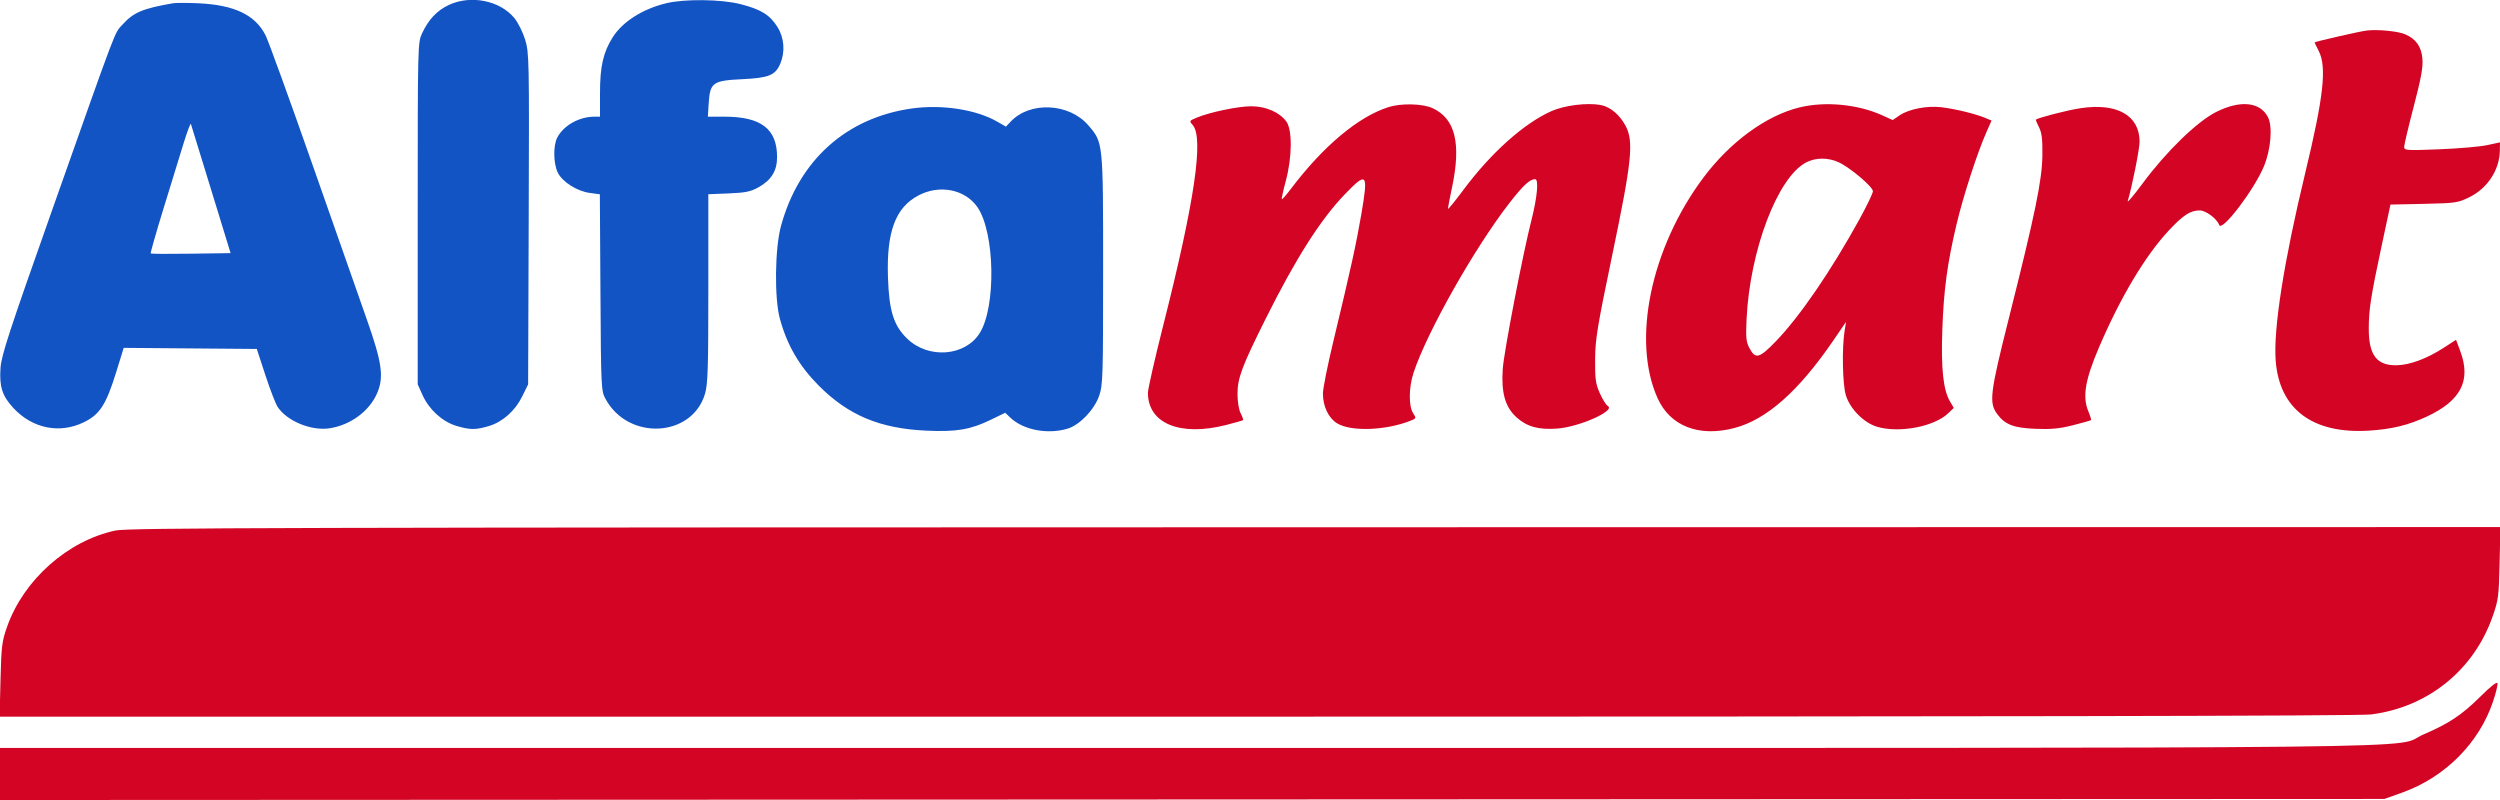
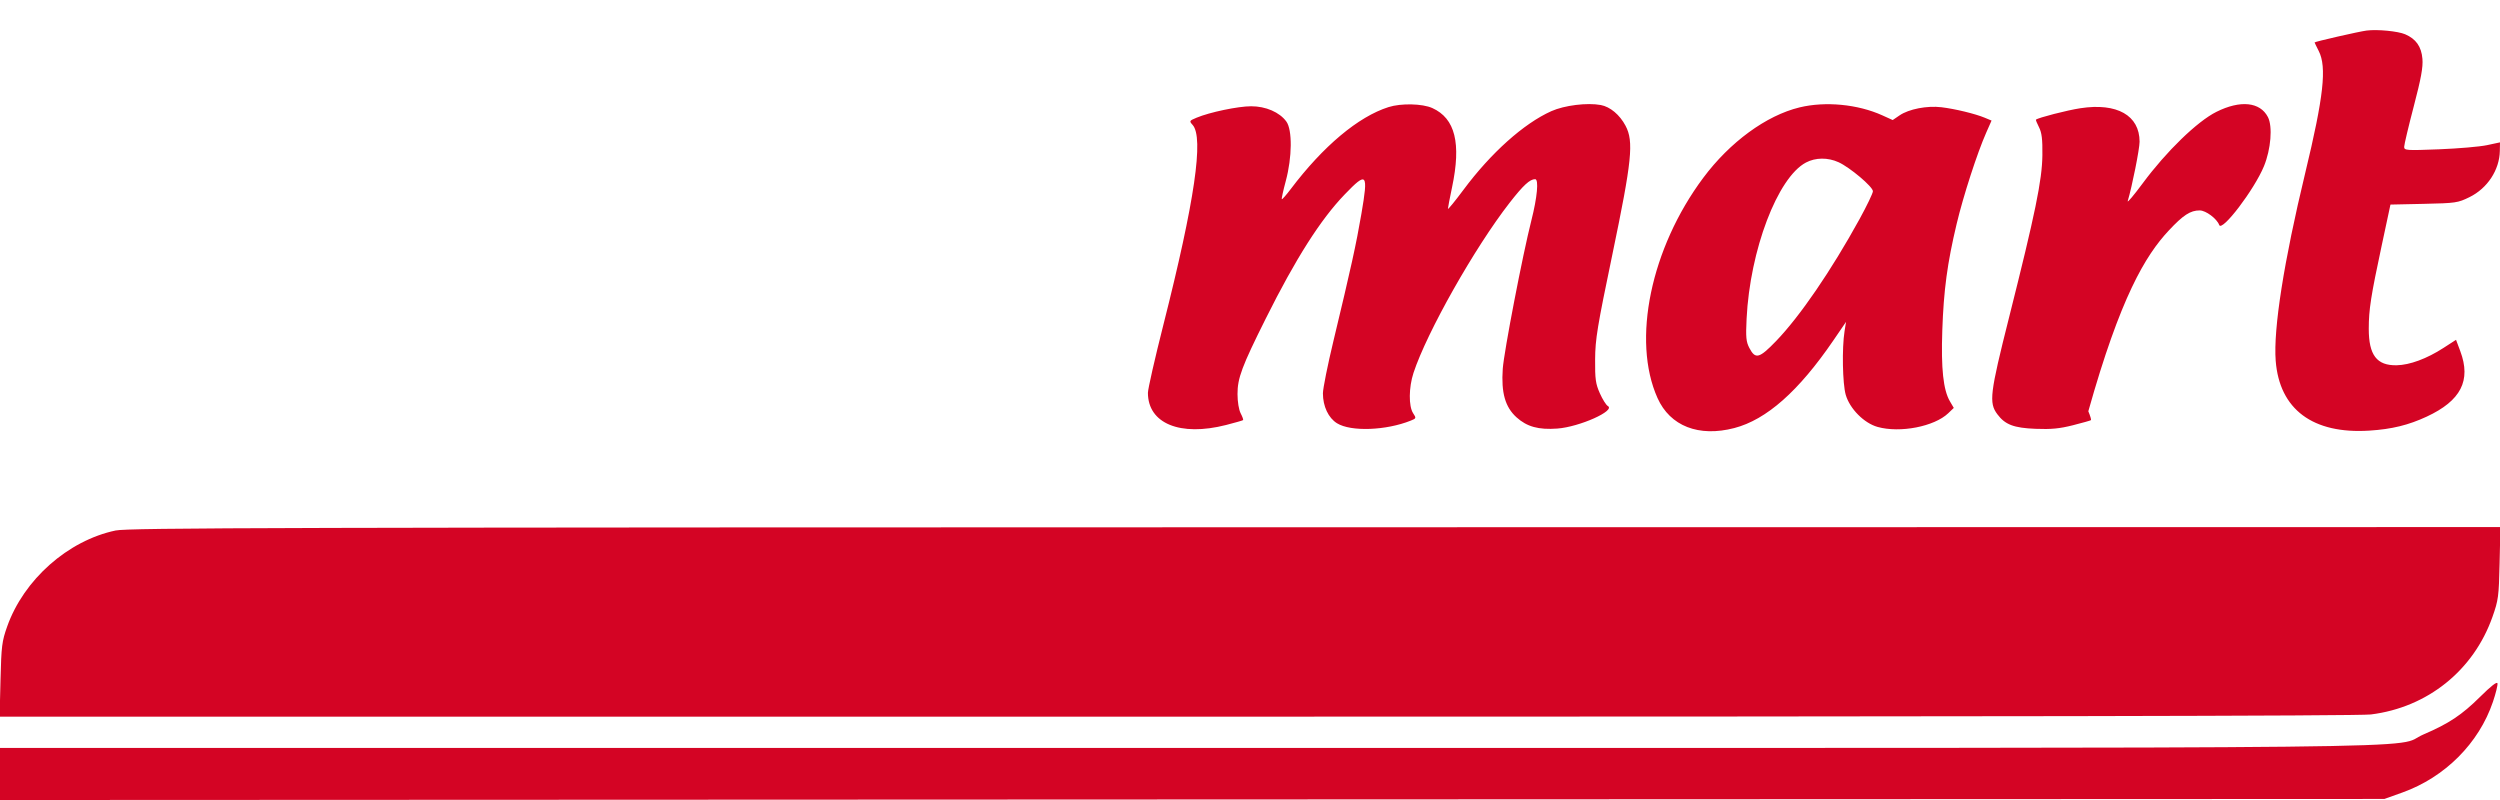
<svg xmlns="http://www.w3.org/2000/svg" width="1200" height="384" viewBox="0 0 1200 384" version="1.1">
-   <path d="M 215.459 2.367 C 209.787 5.008, 205.677 9.362, 202.592 16 C 200.523 20.451, 200.500 21.401, 200.500 102.500 L 200.500 184.500 202.863 189.727 C 205.993 196.649, 212.384 202.443, 219.087 204.433 C 225.639 206.379, 228.309 206.394, 234.612 204.523 C 241.252 202.551, 247.260 197.207, 250.689 190.224 L 253.500 184.500 253.779 105.025 C 254.049 28.061, 253.995 25.344, 252.065 19.025 C 250.969 15.436, 248.625 10.754, 246.857 8.621 C 239.900 0.227, 226 -2.541, 215.459 2.367 M 319.773 1.555 C 308.474 4.294, 298.859 10.398, 294.143 17.827 C 289.550 25.062, 288 31.838, 288 44.682 L 288 56 285.250 56.006 C 277.959 56.020, 270.469 60.258, 267.464 66.069 C 265.501 69.866, 265.610 78.376, 267.678 82.734 C 269.823 87.254, 276.919 91.788, 283.142 92.613 L 287.926 93.248 288.213 140.374 C 288.494 186.503, 288.546 187.585, 290.662 191.500 C 301.538 211.618, 332.155 210.053, 338.389 189.061 C 339.766 184.423, 340 177.084, 340 138.435 L 340 93.233 349.750 92.836 C 357.774 92.509, 360.290 92.002, 363.961 89.970 C 370.214 86.508, 373 82.023, 373 75.417 C 373 61.874, 365.346 56, 347.702 56 L 339.767 56 340.182 49.479 C 340.810 39.626, 342.139 38.682, 356.321 38.009 C 369.107 37.402, 372.218 36.115, 374.584 30.454 C 376.966 24.752, 376.408 18.035, 373.121 12.852 C 369.475 7.102, 365.220 4.486, 355.452 1.988 C 346.181 -0.383, 328.646 -0.596, 319.773 1.555 M 83 1.570 C 68.541 4.070, 64.087 5.947, 58.838 11.758 C 54.781 16.248, 57.068 10.220, 24.787 101.500 C 4.334 159.335, 0.665 170.563, 0.247 176.613 C -0.372 185.550, 1.050 190.014, 6.342 195.755 C 15.527 205.720, 28.651 208.372, 40.350 202.628 C 47.911 198.915, 50.945 194.205, 55.736 178.736 L 59.380 166.973 91.322 167.236 L 123.265 167.500 127.383 180.080 C 129.647 187, 132.304 193.871, 133.286 195.350 C 137.834 202.198, 149.550 206.967, 158.362 205.558 C 168.350 203.961, 177.335 197.297, 181.006 188.764 C 184.355 180.980, 183.418 174.200, 176.133 153.500 C 172.843 144.150, 161.089 110.667, 150.013 79.094 C 138.938 47.521, 128.794 19.554, 127.472 16.946 C 122.496 7.124, 112.427 2.336, 95.137 1.567 C 89.837 1.331, 84.375 1.333, 83 1.570 M 437.830 52.047 C 406.285 56.427, 383.486 76.869, 374.866 108.500 C 371.930 119.271, 371.649 143.142, 374.341 153 C 377.799 165.662, 383.621 175.686, 392.966 185.068 C 407.224 199.381, 422.389 205.722, 444.757 206.722 C 459.181 207.367, 465.837 206.231, 475.686 201.439 L 482.500 198.124 485 200.503 C 491.184 206.388, 502.797 208.625, 512.384 205.778 C 518.231 204.041, 525.235 196.755, 527.606 189.942 C 529.376 184.857, 529.500 180.892, 529.500 129.500 C 529.500 68.050, 529.546 68.503, 522.464 60.229 C 513.215 49.424, 494.389 48.506, 485.088 58.406 L 482.844 60.795 478.672 58.390 C 468.620 52.595, 452.224 50.049, 437.830 52.047 M 88.054 69 C 86.276 74.775, 81.928 88.904, 78.393 100.399 C 74.857 111.893, 72.132 121.465, 72.337 121.671 C 72.543 121.876, 81.254 121.922, 91.697 121.772 L 110.683 121.500 101.323 91 C 96.175 74.225, 91.811 60.050, 91.625 59.500 C 91.439 58.950, 89.832 63.225, 88.054 69 M 440.962 93.751 C 429.811 99.577, 425.466 111.233, 426.226 133.280 C 426.779 149.320, 428.960 156.256, 435.421 162.527 C 445.634 172.440, 463.342 171.057, 470.314 159.801 C 478.192 147.083, 477.544 111.671, 469.212 99.500 C 463.344 90.930, 451.123 88.443, 440.962 93.751" stroke="none" fill="#1354c4" fill-rule="evenodd" />
-   <path d="M 1136 14.661 C 1132.437 15.108, 1111 20.009, 1111 20.376 C 1111 20.487, 1111.900 22.342, 1113 24.500 C 1116.923 32.195, 1115.349 46.401, 1106.516 83 C 1096.272 125.447, 1091.160 157.949, 1092.333 173.166 C 1094.133 196.500, 1110.149 208.439, 1137.316 206.697 C 1148.087 206.006, 1156.064 204.057, 1164.847 199.969 C 1181.240 192.338, 1186.210 182.654, 1180.949 168.592 L 1178.897 163.110 1172.845 167.022 C 1164.878 172.171, 1156.691 175.201, 1150.404 175.328 C 1140.855 175.521, 1136.994 170.464, 1137.008 157.782 C 1137.017 148.560, 1138.006 142.201, 1143.215 117.848 L 1147.418 98.197 1163.459 97.848 C 1178.756 97.516, 1179.772 97.367, 1185.361 94.622 C 1193.970 90.395, 1199.753 81.578, 1199.924 72.419 L 1200 68.339 1193.750 69.676 C 1190.313 70.412, 1179.963 71.306, 1170.750 71.663 C 1154.942 72.276, 1154 72.209, 1154 70.480 C 1154 69.472, 1156.070 60.739, 1158.600 51.074 C 1162.130 37.588, 1163.100 32.277, 1162.767 28.242 C 1162.285 22.383, 1159.667 18.666, 1154.457 16.444 C 1150.977 14.960, 1141.169 14.012, 1136 14.661 M 666.500 51.404 C 651.968 56.020, 635.134 70.128, 619.561 90.742 C 617.395 93.610, 615.465 95.798, 615.272 95.605 C 615.078 95.412, 615.935 91.484, 617.175 86.877 C 620.244 75.470, 620.367 62.344, 617.441 58.327 C 614.193 53.866, 607.572 50.999, 600.538 51.007 C 594.245 51.014, 580.662 53.861, 574.364 56.493 C 570.844 57.963, 570.773 58.091, 572.442 59.936 C 577.926 65.995, 573.477 96.464, 558.435 155.860 C 554.346 172.008, 551 186.716, 551 188.545 C 551 203.273, 566.453 209.639, 588.509 203.998 C 592.815 202.896, 596.495 201.838, 596.687 201.646 C 596.879 201.455, 596.355 199.993, 595.524 198.399 C 594.642 196.708, 594.010 192.862, 594.006 189.171 C 593.999 181.478, 596.055 175.981, 607.581 152.890 C 621.974 124.052, 633.865 105.362, 645.508 93.275 C 656.158 82.218, 656.824 83, 653.474 102.626 C 650.994 117.159, 648.461 128.673, 640.068 163.576 C 637.281 175.167, 635 186.521, 635 188.806 C 635 195.031, 637.630 200.608, 641.774 203.169 C 648.438 207.288, 665.294 206.676, 677.206 201.883 C 679.823 200.830, 679.858 200.713, 678.289 198.318 C 676.108 194.990, 676.195 185.947, 678.474 179 C 684.854 159.554, 707.902 118.764, 724.644 97.291 C 731.167 88.924, 734.333 86, 736.865 86 C 738.682 86, 737.892 94.660, 735.061 105.790 C 730.913 122.089, 721.889 168.896, 721.324 177.033 C 720.526 188.532, 722.472 195.387, 727.935 200.323 C 732.933 204.837, 738.539 206.378, 747.541 205.709 C 758.139 204.922, 775.673 197.075, 771.746 194.878 C 770.933 194.423, 769.212 191.677, 767.922 188.775 C 765.899 184.227, 765.587 181.983, 765.656 172.500 C 765.727 162.770, 766.686 156.940, 773.966 122 C 783.331 77.055, 784.264 67.933, 780.268 60.376 C 777.478 55.099, 772.901 51.260, 768.390 50.413 C 761.885 49.193, 750.881 50.559, 744.629 53.363 C 731.393 59.301, 715.658 73.385, 702.482 91.090 C 698.367 96.619, 695 100.729, 695 100.223 C 695 99.717, 695.893 95.073, 696.984 89.902 C 701.451 68.737, 698.501 56.858, 687.541 51.880 C 682.781 49.717, 672.540 49.486, 666.500 51.404 M 863.788 51.551 C 847.807 55.426, 830.361 68.187, 817.549 85.373 C 792.372 119.147, 783.189 163.389, 795.611 191.067 C 801.655 204.537, 815.408 209.910, 832.465 205.467 C 847.917 201.442, 863.376 187.765, 880.023 163.392 L 886.096 154.500 885.380 158.999 C 884.099 167.058, 884.419 184.219, 885.949 189.497 C 887.894 196.205, 894.732 203.105, 901.240 204.927 C 912.014 207.944, 928.471 204.751, 935.158 198.348 L 937.816 195.802 935.970 192.651 C 932.765 187.178, 931.673 177.021, 932.305 158.543 C 932.965 139.239, 934.710 126.287, 939.184 107.500 C 942.411 93.951, 949.048 73.471, 953.407 63.613 L 955.945 57.875 952.723 56.529 C 948.111 54.603, 938.422 52.252, 931.883 51.473 C 924.966 50.648, 916.269 52.337, 911.812 55.370 L 908.500 57.624 903.500 55.359 C 891.760 50.041, 876.179 48.547, 863.788 51.551 M 1063.884 53.685 C 1054.661 58.288, 1039.888 72.612, 1028.493 88 C 1024.217 93.775, 1020.987 97.600, 1021.315 96.500 C 1023.391 89.550, 1027 71.481, 1027 68.040 C 1027 55.398, 1016.193 49.266, 998.627 51.942 C 992.202 52.920, 978.273 56.504, 977.246 57.443 C 977.106 57.571, 977.772 59.211, 978.727 61.088 C 980.061 63.711, 980.435 66.813, 980.346 74.500 C 980.208 86.463, 976.941 102.368, 964.332 152.451 C 955.146 188.935, 954.615 193.324, 958.715 198.824 C 962.447 203.831, 966.588 205.413, 977.071 205.834 C 984.521 206.133, 988.567 205.746, 995.005 204.118 C 999.577 202.962, 1003.477 201.857, 1003.672 201.662 C 1003.867 201.467, 1003.293 199.552, 1002.396 197.406 C 999.504 190.483, 1000.847 182.362, 1007.440 166.923 C 1017.747 142.786, 1029.725 122.712, 1041.033 110.624 C 1047.961 103.217, 1051.374 101, 1055.845 101 C 1058.804 101, 1064.099 104.952, 1065.223 108 C 1066.506 111.477, 1082.081 91.009, 1086.700 79.776 C 1090.044 71.641, 1090.928 60.695, 1088.603 56.199 C 1084.836 48.915, 1075.372 47.952, 1063.884 53.685 M 866.852 78.016 C 853.218 85.219, 839.974 120.080, 838.365 153 C 837.931 161.884, 838.133 164.038, 839.676 166.997 C 842.584 172.573, 844.422 172.101, 852.529 163.700 C 863.929 151.886, 878.981 129.894, 892.535 105.250 C 896.089 98.788, 898.998 92.729, 898.998 91.786 C 899 89.667, 887.949 80.336, 882.510 77.866 C 877.356 75.524, 871.461 75.581, 866.852 78.016 M 55.500 254.636 C 32.612 259.451, 11.418 278.217, 3.441 300.729 C 0.930 307.817, 0.649 310.061, 0.247 326.250 L -0.194 344 564.679 344 C 955.796 344, 1132.159 343.675, 1138.026 342.942 C 1165.205 339.550, 1187.289 321.828, 1196.375 296.118 C 1199.226 288.050, 1199.445 286.399, 1199.809 270.250 L 1200.198 253 631.349 253.082 C 134.430 253.153, 61.615 253.349, 55.500 254.636 M 1190.430 334.500 C 1181.683 343.170, 1175.450 347.312, 1163.319 352.513 C 1146.787 359.601, 1201.740 359, 570.042 359 L 0 359 0 371.503 L 0 384.007 572.250 383.753 L 1144.500 383.500 1153.118 380.415 C 1173.560 373.096, 1189.884 356.752, 1196.612 336.868 C 1197.970 332.852, 1198.951 328.876, 1198.791 328.033 C 1198.599 327.020, 1195.762 329.214, 1190.430 334.500" stroke="none" fill="#d40424" fill-rule="evenodd" />
+   <path d="M 1136 14.661 C 1132.437 15.108, 1111 20.009, 1111 20.376 C 1111 20.487, 1111.900 22.342, 1113 24.500 C 1116.923 32.195, 1115.349 46.401, 1106.516 83 C 1096.272 125.447, 1091.160 157.949, 1092.333 173.166 C 1094.133 196.500, 1110.149 208.439, 1137.316 206.697 C 1148.087 206.006, 1156.064 204.057, 1164.847 199.969 C 1181.240 192.338, 1186.210 182.654, 1180.949 168.592 L 1178.897 163.110 1172.845 167.022 C 1164.878 172.171, 1156.691 175.201, 1150.404 175.328 C 1140.855 175.521, 1136.994 170.464, 1137.008 157.782 C 1137.017 148.560, 1138.006 142.201, 1143.215 117.848 L 1147.418 98.197 1163.459 97.848 C 1178.756 97.516, 1179.772 97.367, 1185.361 94.622 C 1193.970 90.395, 1199.753 81.578, 1199.924 72.419 L 1200 68.339 1193.750 69.676 C 1190.313 70.412, 1179.963 71.306, 1170.750 71.663 C 1154.942 72.276, 1154 72.209, 1154 70.480 C 1154 69.472, 1156.070 60.739, 1158.600 51.074 C 1162.130 37.588, 1163.100 32.277, 1162.767 28.242 C 1162.285 22.383, 1159.667 18.666, 1154.457 16.444 C 1150.977 14.960, 1141.169 14.012, 1136 14.661 M 666.500 51.404 C 651.968 56.020, 635.134 70.128, 619.561 90.742 C 617.395 93.610, 615.465 95.798, 615.272 95.605 C 615.078 95.412, 615.935 91.484, 617.175 86.877 C 620.244 75.470, 620.367 62.344, 617.441 58.327 C 614.193 53.866, 607.572 50.999, 600.538 51.007 C 594.245 51.014, 580.662 53.861, 574.364 56.493 C 570.844 57.963, 570.773 58.091, 572.442 59.936 C 577.926 65.995, 573.477 96.464, 558.435 155.860 C 554.346 172.008, 551 186.716, 551 188.545 C 551 203.273, 566.453 209.639, 588.509 203.998 C 592.815 202.896, 596.495 201.838, 596.687 201.646 C 596.879 201.455, 596.355 199.993, 595.524 198.399 C 594.642 196.708, 594.010 192.862, 594.006 189.171 C 593.999 181.478, 596.055 175.981, 607.581 152.890 C 621.974 124.052, 633.865 105.362, 645.508 93.275 C 656.158 82.218, 656.824 83, 653.474 102.626 C 650.994 117.159, 648.461 128.673, 640.068 163.576 C 637.281 175.167, 635 186.521, 635 188.806 C 635 195.031, 637.630 200.608, 641.774 203.169 C 648.438 207.288, 665.294 206.676, 677.206 201.883 C 679.823 200.830, 679.858 200.713, 678.289 198.318 C 676.108 194.990, 676.195 185.947, 678.474 179 C 684.854 159.554, 707.902 118.764, 724.644 97.291 C 731.167 88.924, 734.333 86, 736.865 86 C 738.682 86, 737.892 94.660, 735.061 105.790 C 730.913 122.089, 721.889 168.896, 721.324 177.033 C 720.526 188.532, 722.472 195.387, 727.935 200.323 C 732.933 204.837, 738.539 206.378, 747.541 205.709 C 758.139 204.922, 775.673 197.075, 771.746 194.878 C 770.933 194.423, 769.212 191.677, 767.922 188.775 C 765.899 184.227, 765.587 181.983, 765.656 172.500 C 765.727 162.770, 766.686 156.940, 773.966 122 C 783.331 77.055, 784.264 67.933, 780.268 60.376 C 777.478 55.099, 772.901 51.260, 768.390 50.413 C 761.885 49.193, 750.881 50.559, 744.629 53.363 C 731.393 59.301, 715.658 73.385, 702.482 91.090 C 698.367 96.619, 695 100.729, 695 100.223 C 695 99.717, 695.893 95.073, 696.984 89.902 C 701.451 68.737, 698.501 56.858, 687.541 51.880 C 682.781 49.717, 672.540 49.486, 666.500 51.404 M 863.788 51.551 C 847.807 55.426, 830.361 68.187, 817.549 85.373 C 792.372 119.147, 783.189 163.389, 795.611 191.067 C 801.655 204.537, 815.408 209.910, 832.465 205.467 C 847.917 201.442, 863.376 187.765, 880.023 163.392 L 886.096 154.500 885.380 158.999 C 884.099 167.058, 884.419 184.219, 885.949 189.497 C 887.894 196.205, 894.732 203.105, 901.240 204.927 C 912.014 207.944, 928.471 204.751, 935.158 198.348 L 937.816 195.802 935.970 192.651 C 932.765 187.178, 931.673 177.021, 932.305 158.543 C 932.965 139.239, 934.710 126.287, 939.184 107.500 C 942.411 93.951, 949.048 73.471, 953.407 63.613 L 955.945 57.875 952.723 56.529 C 948.111 54.603, 938.422 52.252, 931.883 51.473 C 924.966 50.648, 916.269 52.337, 911.812 55.370 L 908.500 57.624 903.500 55.359 C 891.760 50.041, 876.179 48.547, 863.788 51.551 M 1063.884 53.685 C 1054.661 58.288, 1039.888 72.612, 1028.493 88 C 1024.217 93.775, 1020.987 97.600, 1021.315 96.500 C 1023.391 89.550, 1027 71.481, 1027 68.040 C 1027 55.398, 1016.193 49.266, 998.627 51.942 C 992.202 52.920, 978.273 56.504, 977.246 57.443 C 977.106 57.571, 977.772 59.211, 978.727 61.088 C 980.061 63.711, 980.435 66.813, 980.346 74.500 C 980.208 86.463, 976.941 102.368, 964.332 152.451 C 955.146 188.935, 954.615 193.324, 958.715 198.824 C 962.447 203.831, 966.588 205.413, 977.071 205.834 C 984.521 206.133, 988.567 205.746, 995.005 204.118 C 999.577 202.962, 1003.477 201.857, 1003.672 201.662 C 1003.867 201.467, 1003.293 199.552, 1002.396 197.406 C 1017.747 142.786, 1029.725 122.712, 1041.033 110.624 C 1047.961 103.217, 1051.374 101, 1055.845 101 C 1058.804 101, 1064.099 104.952, 1065.223 108 C 1066.506 111.477, 1082.081 91.009, 1086.700 79.776 C 1090.044 71.641, 1090.928 60.695, 1088.603 56.199 C 1084.836 48.915, 1075.372 47.952, 1063.884 53.685 M 866.852 78.016 C 853.218 85.219, 839.974 120.080, 838.365 153 C 837.931 161.884, 838.133 164.038, 839.676 166.997 C 842.584 172.573, 844.422 172.101, 852.529 163.700 C 863.929 151.886, 878.981 129.894, 892.535 105.250 C 896.089 98.788, 898.998 92.729, 898.998 91.786 C 899 89.667, 887.949 80.336, 882.510 77.866 C 877.356 75.524, 871.461 75.581, 866.852 78.016 M 55.500 254.636 C 32.612 259.451, 11.418 278.217, 3.441 300.729 C 0.930 307.817, 0.649 310.061, 0.247 326.250 L -0.194 344 564.679 344 C 955.796 344, 1132.159 343.675, 1138.026 342.942 C 1165.205 339.550, 1187.289 321.828, 1196.375 296.118 C 1199.226 288.050, 1199.445 286.399, 1199.809 270.250 L 1200.198 253 631.349 253.082 C 134.430 253.153, 61.615 253.349, 55.500 254.636 M 1190.430 334.500 C 1181.683 343.170, 1175.450 347.312, 1163.319 352.513 C 1146.787 359.601, 1201.740 359, 570.042 359 L 0 359 0 371.503 L 0 384.007 572.250 383.753 L 1144.500 383.500 1153.118 380.415 C 1173.560 373.096, 1189.884 356.752, 1196.612 336.868 C 1197.970 332.852, 1198.951 328.876, 1198.791 328.033 C 1198.599 327.020, 1195.762 329.214, 1190.430 334.500" stroke="none" fill="#d40424" fill-rule="evenodd" />
</svg>